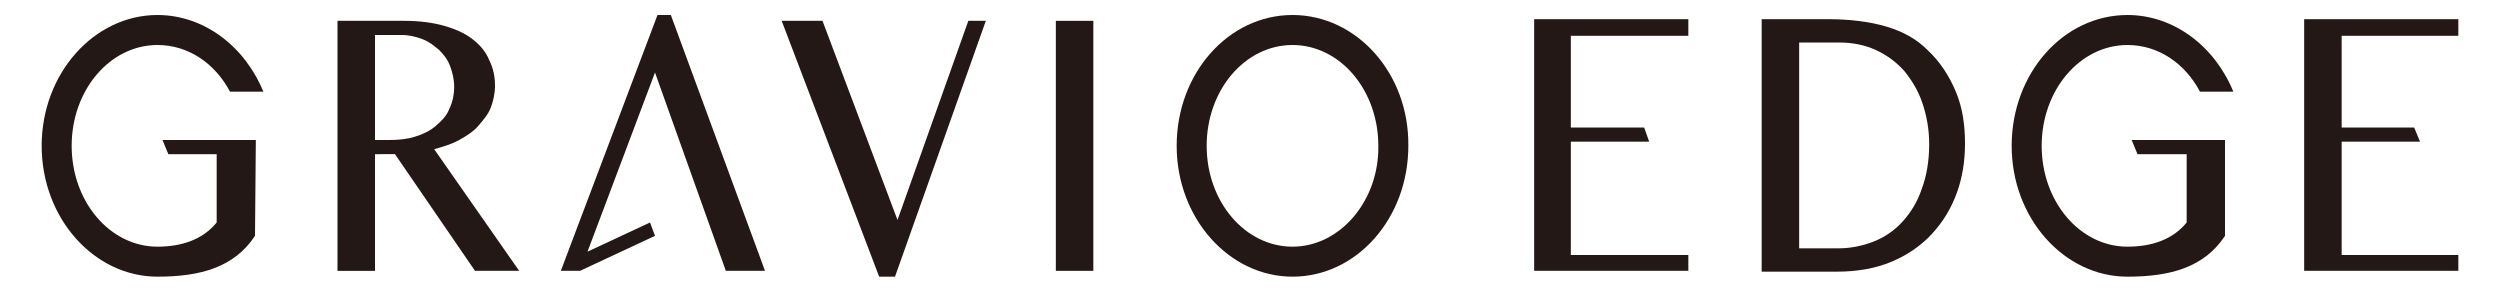
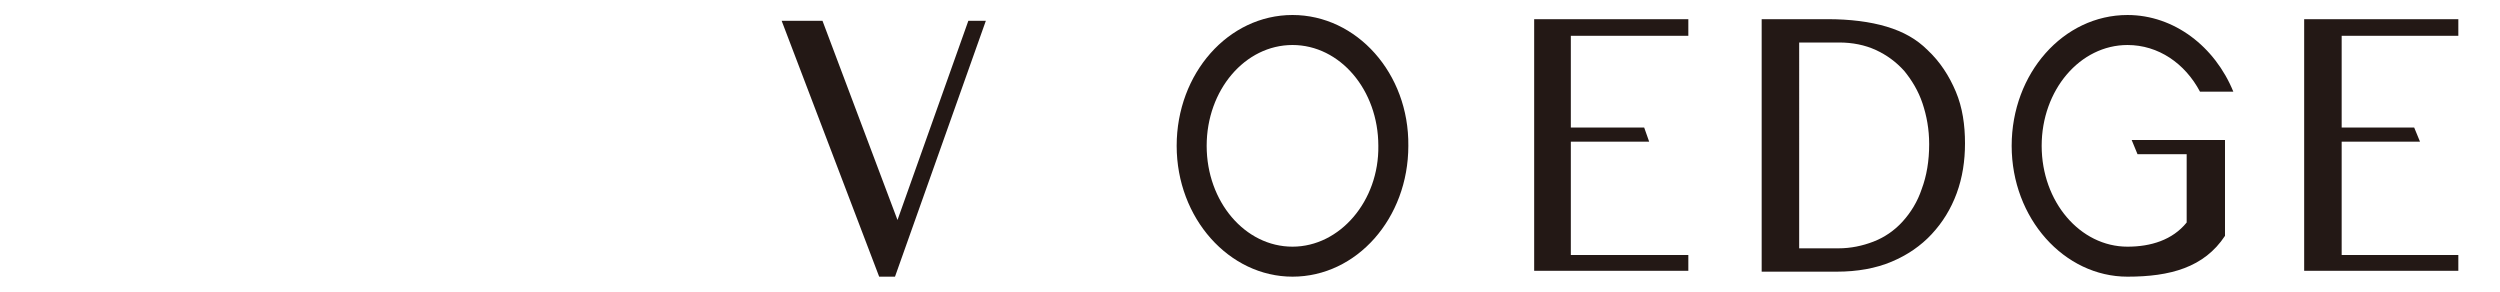
<svg xmlns="http://www.w3.org/2000/svg" version="1.1" id="レイヤー_1" x="0px" y="0px" width="300px" height="35px" viewBox="0 0 300 35" style="enable-background:new 0 0 300 35;" xml:space="preserve">
  <style type="text/css">
	.st0{fill:#FFFFFF;}
	.st1{fill:#231815;}
</style>
  <g>
-     <path class="st1" d="M45,16.8h1.7c1.1,0,2.2-0.1,3.1-0.4c1-0.3,1.8-0.7,2.5-1.3c0.7-0.6,1.3-1.2,1.6-2c0.4-0.8,0.6-1.7,0.6-2.7   c0-0.9-0.2-1.7-0.5-2.5c-0.3-0.8-0.8-1.4-1.3-1.9c-0.6-0.5-1.2-1-2-1.3c-0.8-0.3-1.6-0.5-2.5-0.5H45V16.8z M40.5,2.5h8   c1.8,0,3.4,0.2,4.8,0.6c1.4,0.4,2.5,0.9,3.4,1.6c0.9,0.7,1.6,1.5,2,2.5c0.5,1,0.7,2,0.7,3.1c0,0.9-0.2,1.8-0.5,2.6   c-0.3,0.8-0.9,1.5-1.5,2.2c-0.6,0.7-1.4,1.2-2.3,1.7c-0.9,0.5-1.9,0.8-3,1.1l10.2,14.6h-5.3l-9.6-14H45v14h-4.5V2.5z" />
    <polygon class="st1" points="98.7,2.5 107.7,26.4 116.2,2.5 118.3,2.5 107.4,33.2 105.5,33.2 93.8,2.5  " />
-     <rect x="126.7" y="2.5" class="st1" width="4.5" height="30" />
    <path class="st1" d="M155.1,29.6c-5.7,0-10.3-5.4-10.3-12.1c0-6.7,4.6-12.1,10.3-12.1c5.7,0,10.3,5.4,10.3,12.1   C165.5,24.1,160.8,29.6,155.1,29.6 M155.1,1.8c-7.7,0-13.9,7-13.9,15.7c0,8.7,6.3,15.7,13.9,15.7c7.7,0,13.9-7,13.9-15.7   C169.1,8.8,162.8,1.8,155.1,1.8" />
-     <path class="st1" d="M30.7,16.8H19.5l0.7,1.7H26v8l0,0.2c-1.7,2.1-4.3,2.9-7.1,2.9c-5.7,0-10.3-5.4-10.3-12.1   c0-6.7,4.6-12.1,10.3-12.1c3.7,0,6.9,2.2,8.7,5.6l4,0c-2.2-5.4-7.1-9.2-12.7-9.2C11.3,1.8,5,8.8,5,17.5c0,8.7,6.3,15.7,13.9,15.7   c5.1,0,9.2-1.1,11.7-4.9L30.7,16.8z" />
-     <polygon class="st1" points="87.1,32.5 91.8,32.5 80.5,1.8 78.9,1.8 67.3,32.5 69.6,32.5 69.6,32.5 78.6,28.3 78,26.7 70.5,30.2    78.6,8.7  " />
    <path class="st1" d="M267,16.8h-11.2l0.7,1.7h5.9v8l0,0.2c-1.7,2.1-4.3,2.9-7.1,2.9c-5.7,0-10.3-5.4-10.3-12.1   c0-6.7,4.6-12.1,10.3-12.1c3.7,0,6.9,2.2,8.7,5.6l4,0c-2.2-5.4-7.1-9.2-12.7-9.2c-7.7,0-13.9,7-13.9,15.7c0,8.7,6.3,15.7,13.9,15.7   c5.1,0,9.2-1.1,11.7-4.9L267,16.8z" />
    <polygon class="st1" points="202.6,2.3 202.6,4.3 188.5,4.3 188.5,15.3 197.3,15.3 197.9,17 188.5,17 188.5,30.6 202.6,30.6    202.6,32.5 184.1,32.5 184.1,2.3  " />
    <polygon class="st1" points="295,2.3 295,4.3 281,4.3 281,15.3 289.7,15.3 290.4,17 281,17 281,30.6 295,30.6 295,32.5 276.5,32.5    276.5,2.3  " />
    <path class="st1" d="M211.4,2.3h7.9c2.7,0,5.1,0.3,7.1,0.9c2,0.6,3.6,1.5,4.9,2.8c1.5,1.4,2.6,3.1,3.4,5c0.8,1.9,1.1,4,1.1,6.2   c0,2.1-0.3,4.1-1,6c-0.7,1.9-1.7,3.5-3,4.9c-1.3,1.4-2.9,2.5-4.8,3.3c-1.9,0.8-4.1,1.2-6.6,1.2h-9V2.3z M215.9,29.8h4.7   c1.5,0,2.9-0.3,4.2-0.8c1.3-0.5,2.5-1.3,3.5-2.4c1-1.1,1.8-2.4,2.3-3.9c0.6-1.6,0.9-3.4,0.9-5.4c0-1.8-0.3-3.4-0.8-4.9   c-0.5-1.5-1.3-2.8-2.2-3.9c-1-1.1-2.1-1.9-3.4-2.5c-1.3-0.6-2.8-0.9-4.4-0.9h-4.8V29.8z" />
  </g>
</svg>